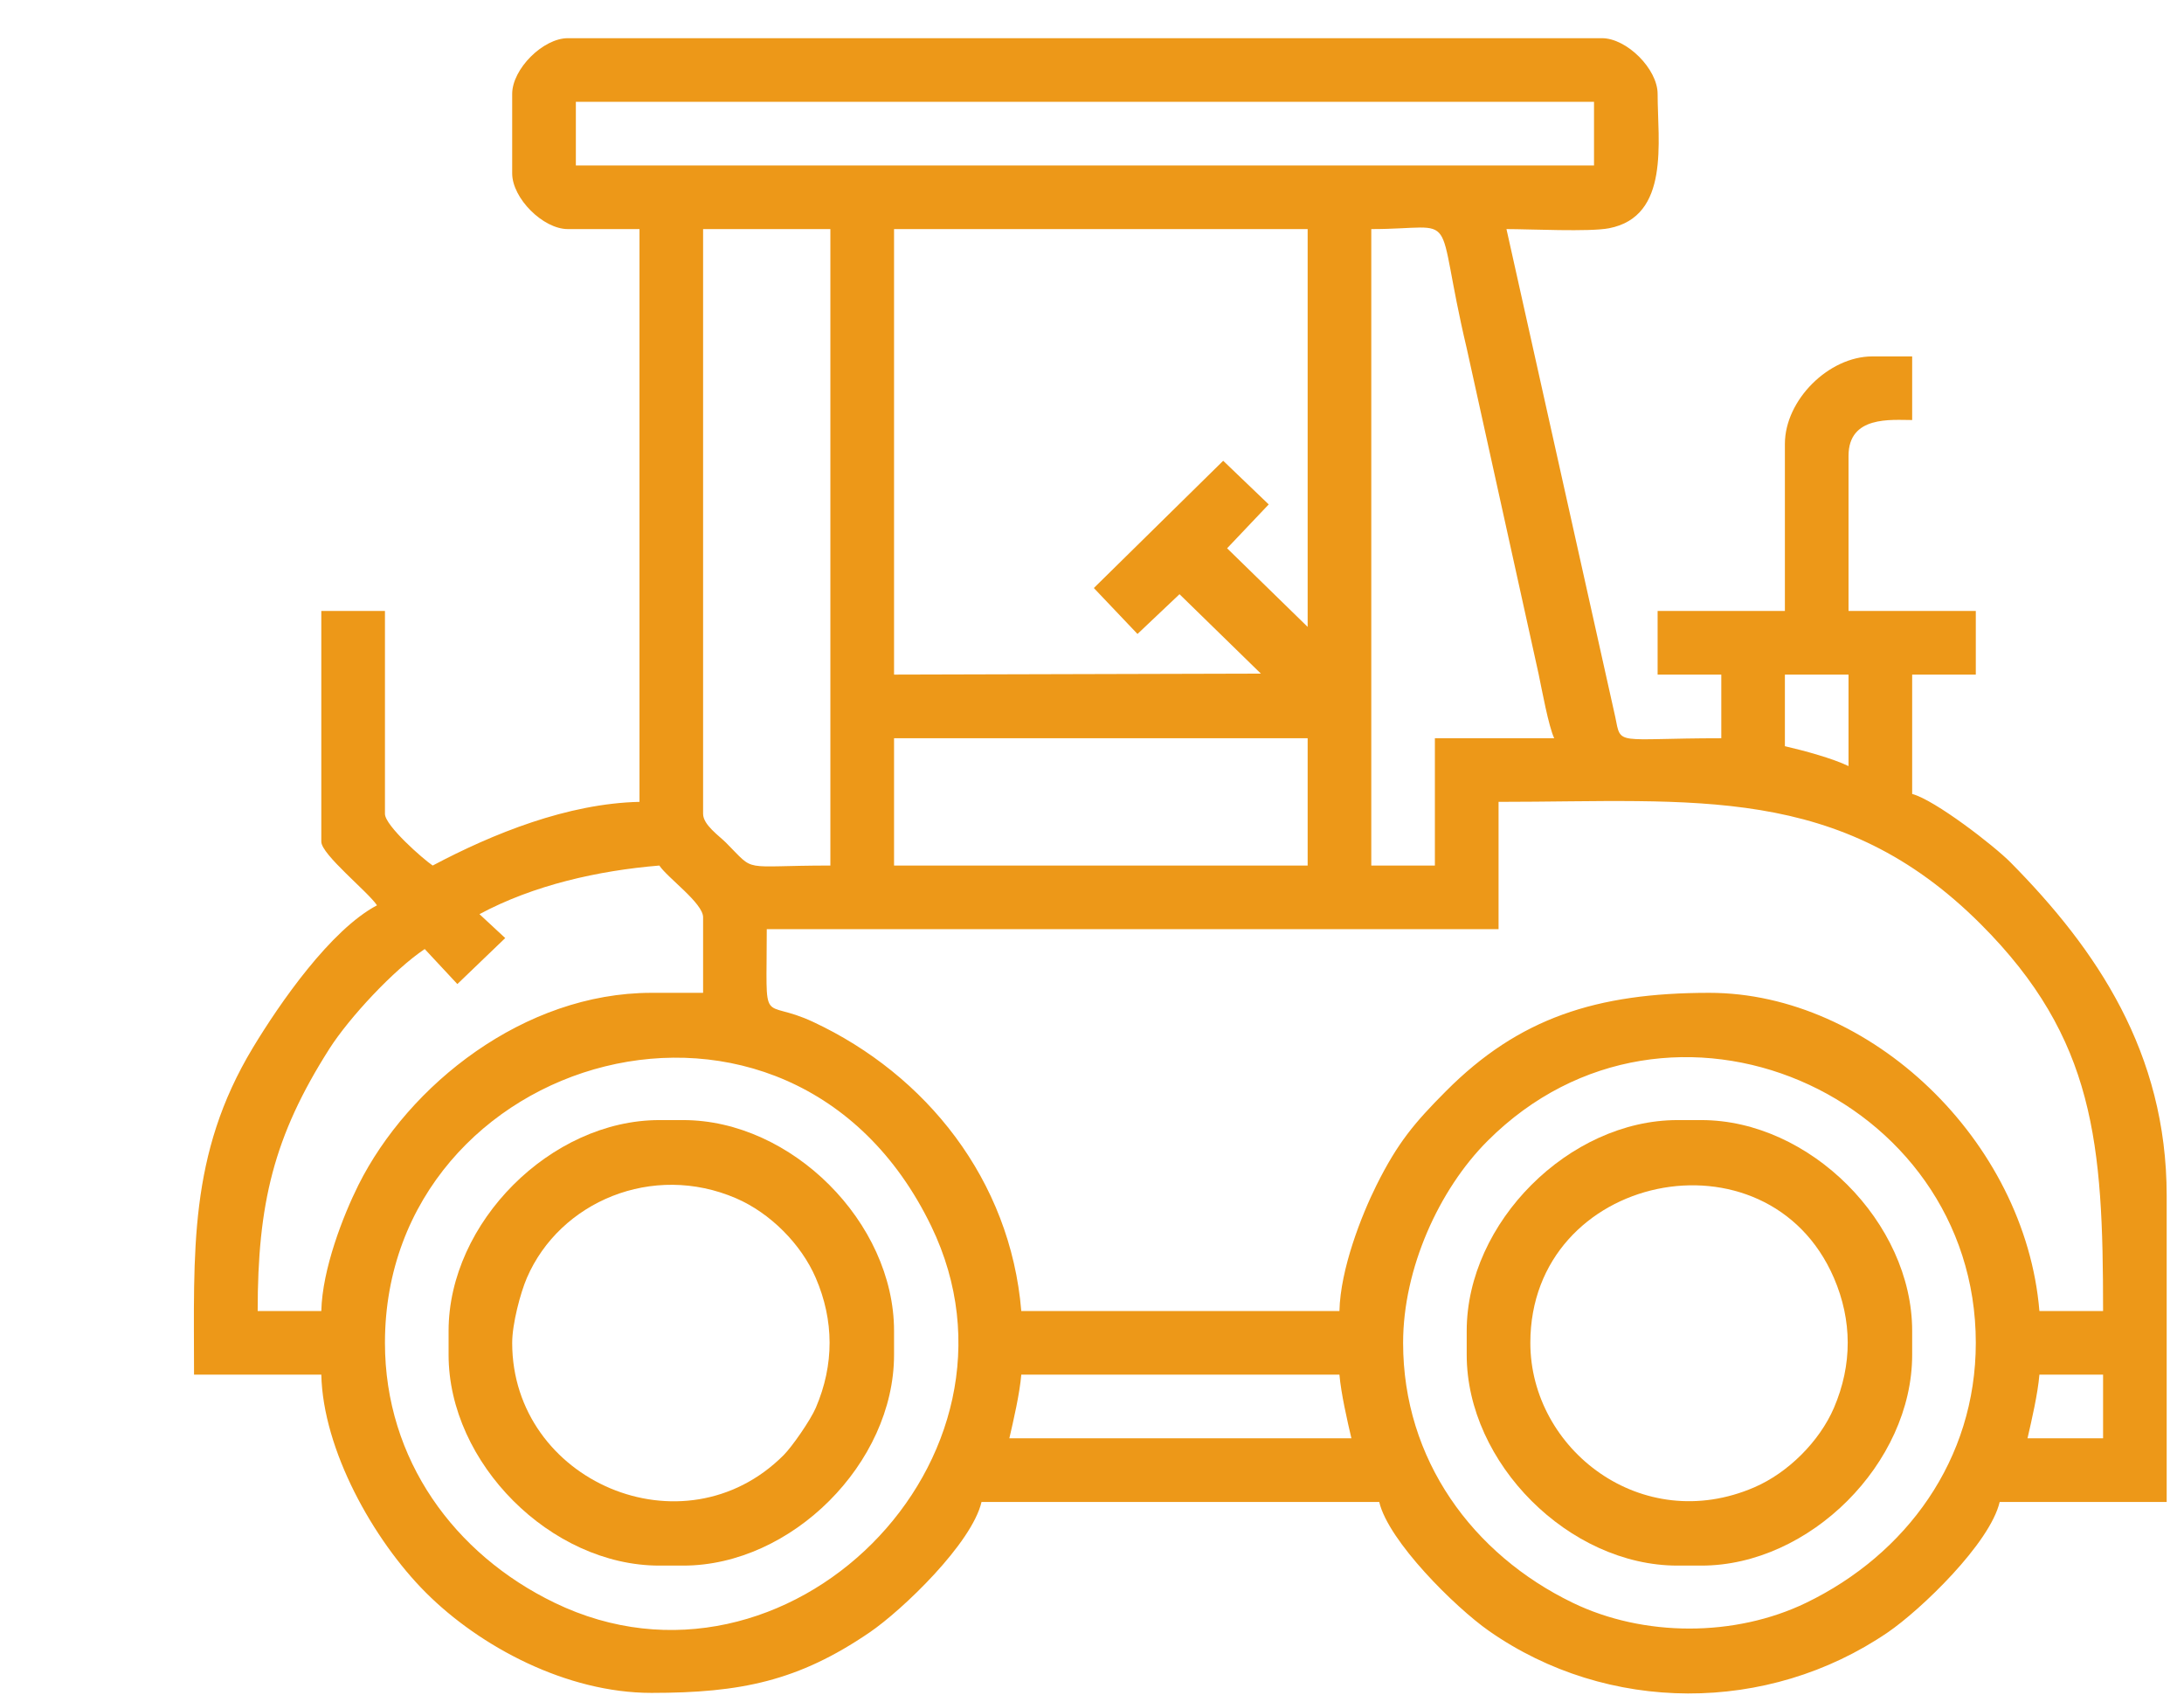
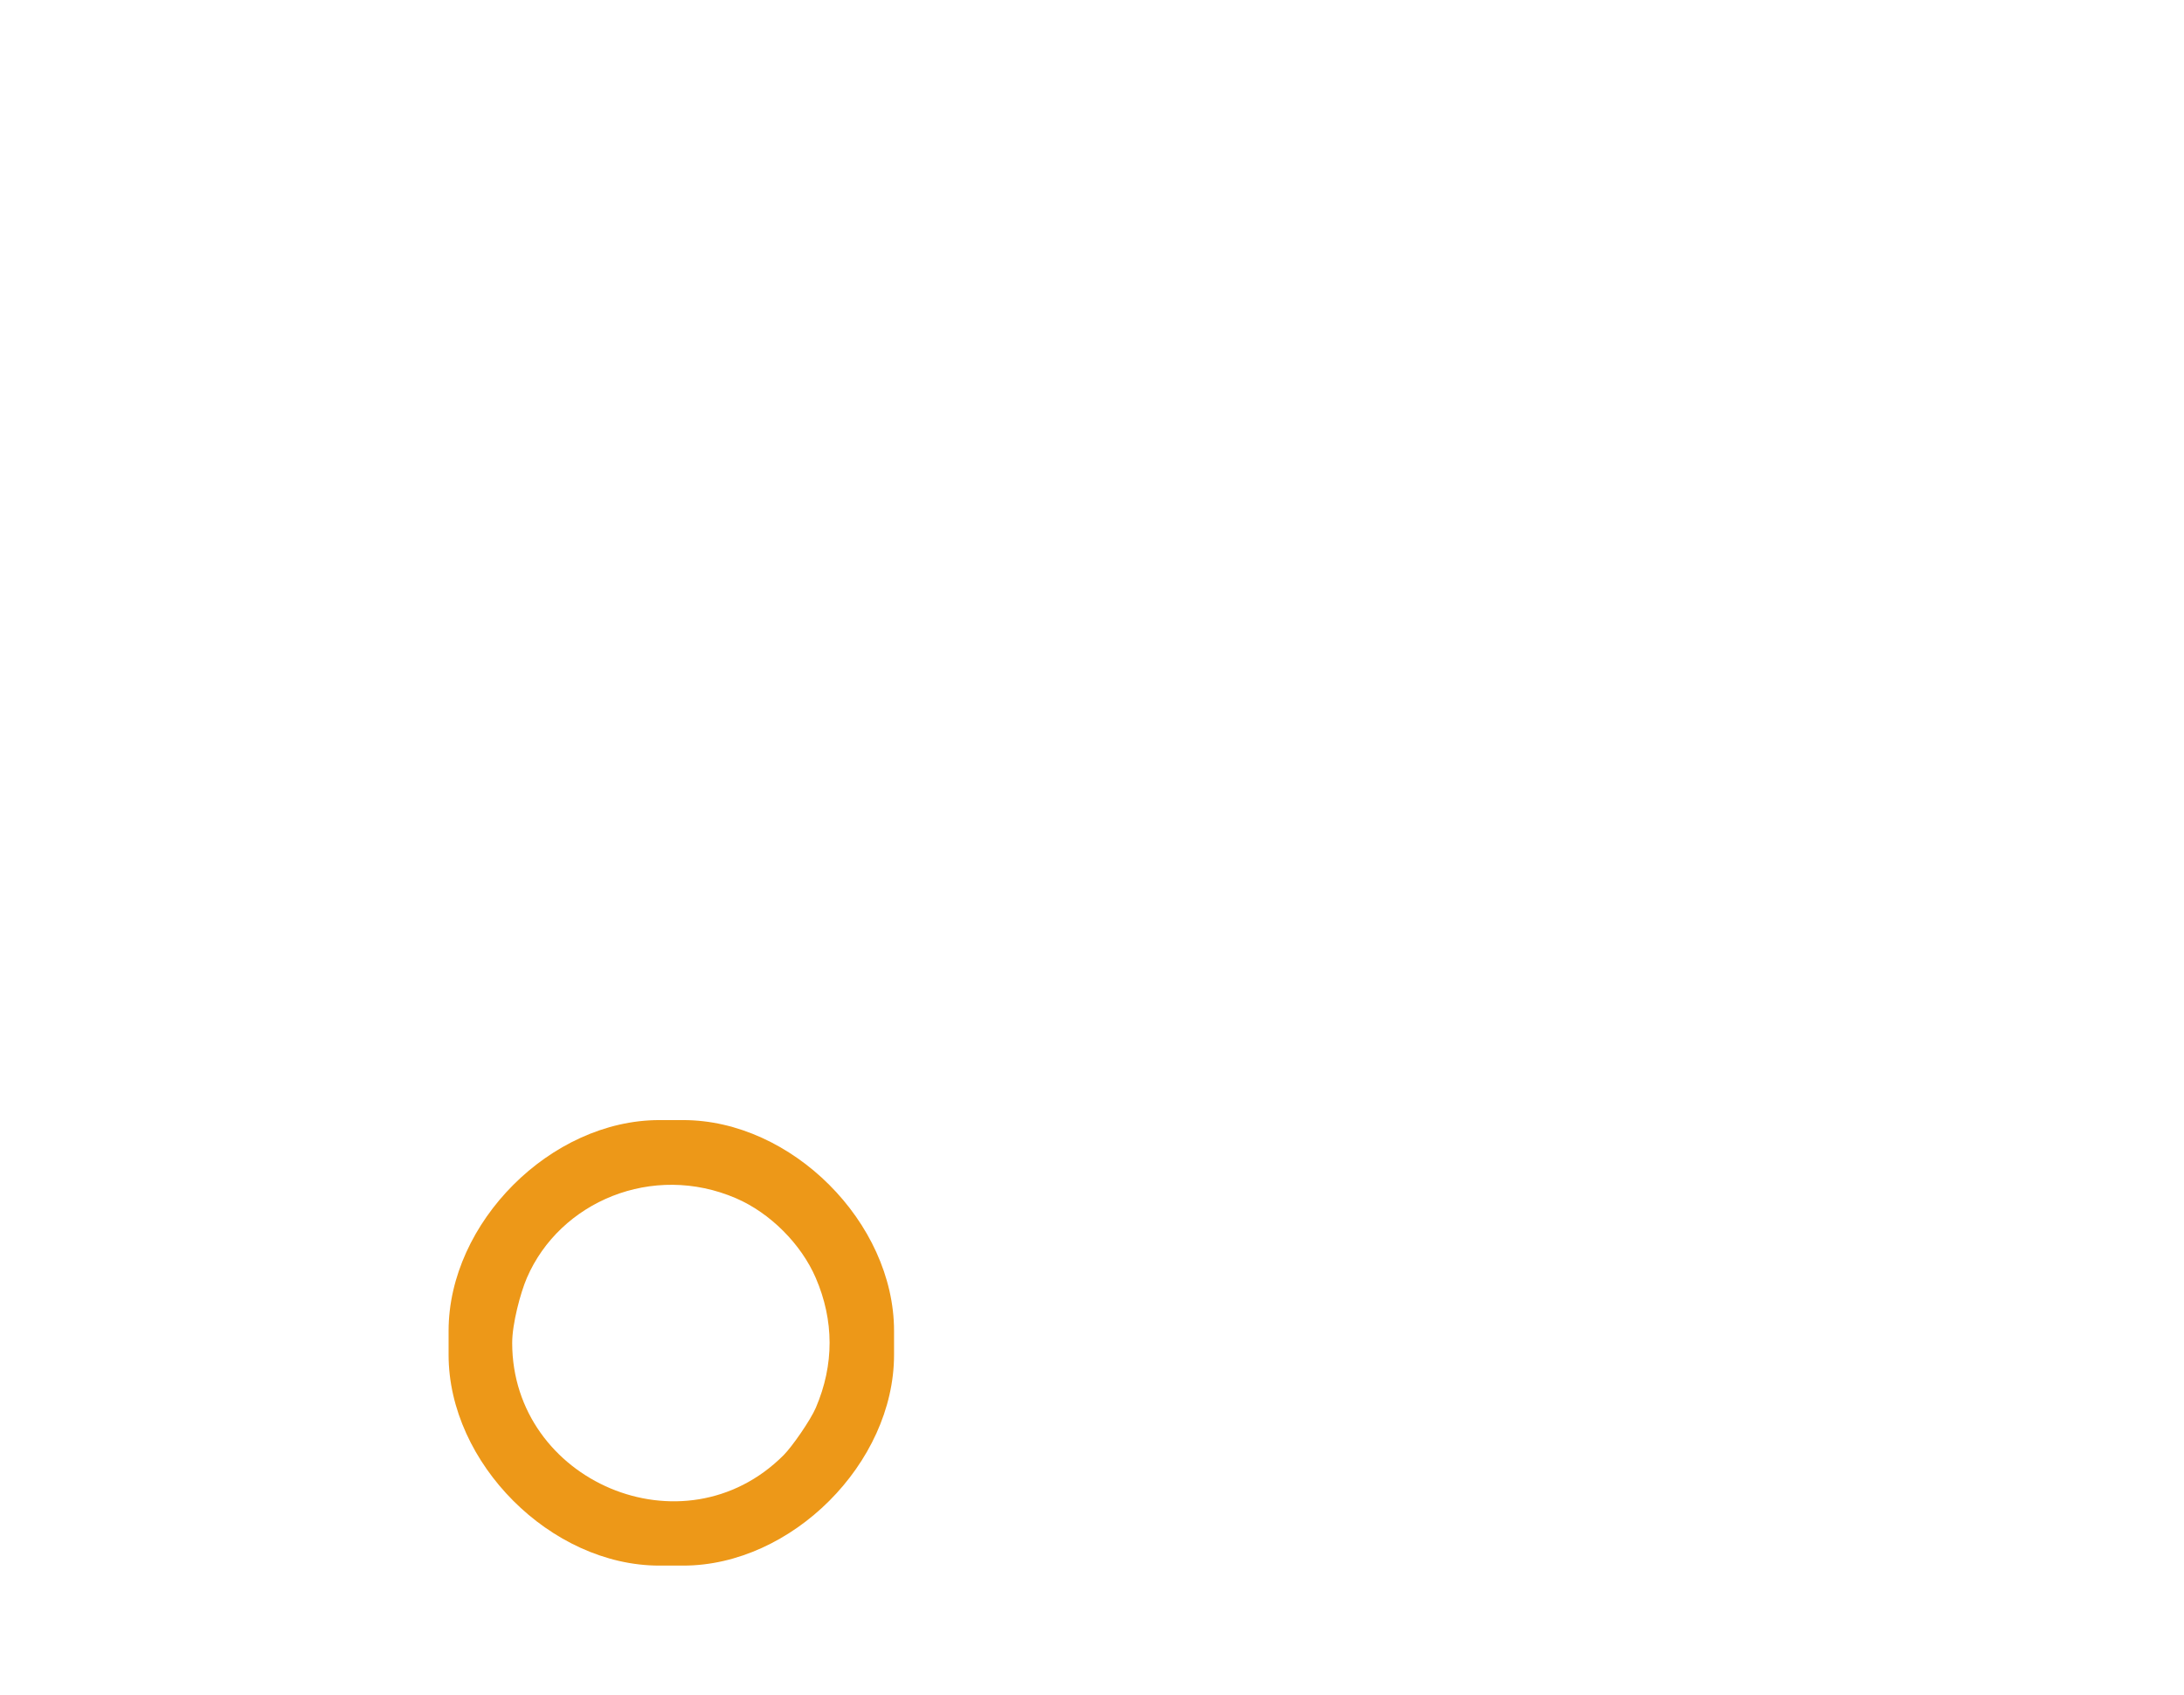
<svg xmlns="http://www.w3.org/2000/svg" width="58" height="45" viewBox="0 0 58 45" fill="none">
-   <path fill-rule="evenodd" clip-rule="evenodd" d="M54.16 36.502H55.851V38.192H53.844C53.952 37.726 54.119 37.003 54.16 36.502ZM27.122 36.502H35.571C35.614 37.003 35.78 37.726 35.889 38.192H26.805C26.913 37.726 27.081 37.003 27.122 36.502ZM37.262 35.657C37.262 33.691 38.213 31.586 39.505 30.295C44.337 25.462 52.471 29.075 52.471 35.657C52.471 38.761 50.621 41.274 47.967 42.559C46.081 43.472 43.65 43.472 41.766 42.559C39.111 41.274 37.262 38.761 37.262 35.657ZM10.223 35.657C10.223 27.958 20.982 24.812 24.73 32.557C27.713 38.721 20.892 45.542 14.728 42.559C12.072 41.274 10.223 38.761 10.223 35.657ZM35.571 34.812H27.122C26.833 31.33 24.595 28.538 21.596 27.136C20.183 26.474 20.363 27.401 20.363 24.672H39.797V21.292C45.002 21.292 48.855 20.793 52.603 24.54C55.642 27.58 55.851 30.368 55.851 34.812H54.16C53.784 30.278 49.662 26.363 45.394 26.363C42.399 26.363 40.333 27.03 38.398 28.976C37.562 29.816 37.121 30.339 36.557 31.467C36.154 32.275 35.596 33.699 35.571 34.812ZM12.733 24.274C14.171 23.502 15.882 23.118 17.51 22.983C17.731 23.313 18.672 23.982 18.672 24.356V26.363H17.3C13.918 26.363 10.848 28.807 9.518 31.467C9.115 32.275 8.558 33.699 8.533 34.812H6.843C6.843 31.966 7.263 30.18 8.749 27.846C9.275 27.022 10.456 25.752 11.279 25.2L12.146 26.13L13.417 24.909L12.733 24.274ZM23.743 19.603H34.727V22.983H23.743V19.603ZM18.672 21.61V6.083H22.052V22.983C19.631 22.983 20.093 23.189 19.279 22.375C19.092 22.188 18.672 21.902 18.672 21.61ZM47.401 17.913H49.091V20.342C48.657 20.134 47.926 19.936 47.401 19.814V17.913ZM38.106 22.983H36.417V6.083C38.85 6.083 38.05 5.438 38.952 9.252L40.862 17.904C40.945 18.303 41.127 19.294 41.275 19.603H38.106V22.983ZM29.049 15.614L30.208 16.834L31.324 15.778L33.485 17.887L23.743 17.913V6.083H34.727V16.646L32.588 14.559L33.693 13.394L32.484 12.235L29.049 15.614ZM15.293 2.703H42.332V4.394H15.293V2.703ZM13.602 2.493V4.604C13.602 5.264 14.421 6.083 15.081 6.083H16.983V21.292C15.075 21.335 13.097 22.132 11.491 22.983C11.242 22.816 10.223 21.925 10.223 21.61V16.223H8.533V22.349C8.533 22.689 9.771 23.678 10.012 24.039C8.782 24.689 7.435 26.629 6.716 27.82C4.996 30.67 5.153 33.238 5.153 36.502H8.533C8.577 38.495 9.908 40.885 11.305 42.285C12.746 43.729 15.051 44.952 17.3 44.952C19.675 44.952 21.201 44.636 23.09 43.349C23.971 42.748 25.811 40.978 26.066 39.882H36.628C36.871 40.924 38.648 42.681 39.541 43.306C42.696 45.512 46.947 45.516 50.128 43.349C51.01 42.748 52.85 40.978 53.105 39.882H57.54V31.749C57.54 27.948 55.676 25.208 53.396 22.902C52.953 22.454 51.386 21.243 50.781 21.082V17.913H52.471V16.223H49.091V12.104C49.091 11.031 50.222 11.153 50.781 11.153V9.464H49.724C48.563 9.464 47.401 10.625 47.401 11.787V16.223H44.021V17.913H45.712V19.603C42.88 19.603 43.055 19.82 42.896 19.037L40.007 6.083C40.638 6.083 42.21 6.162 42.731 6.061C44.357 5.746 44.021 3.749 44.021 2.493C44.021 1.833 43.202 1.014 42.542 1.014H15.081C14.421 1.014 13.602 1.833 13.602 2.493Z" fill="#ED9818" />
  <path fill-rule="evenodd" clip-rule="evenodd" d="M13.602 35.657C13.602 35.152 13.822 34.326 13.992 33.933C14.866 31.907 17.331 30.861 19.551 31.82C20.453 32.21 21.275 33.032 21.664 33.933C22.15 35.06 22.157 36.235 21.665 37.382C21.524 37.71 21.038 38.411 20.81 38.64C18.153 41.297 13.602 39.326 13.602 35.657ZM11.913 35.341V35.974C11.913 38.852 14.632 41.572 17.51 41.572H18.144C21.023 41.572 23.743 38.852 23.743 35.974V35.341C23.743 32.462 21.023 29.742 18.144 29.742H17.51C14.632 29.742 11.913 32.462 11.913 35.341Z" fill="#ED9818" />
-   <path fill-rule="evenodd" clip-rule="evenodd" d="M40.641 35.657C40.641 31.145 46.939 29.85 48.703 33.933C49.188 35.06 49.195 36.235 48.704 37.382C48.32 38.276 47.482 39.109 46.59 39.493C43.599 40.786 40.641 38.484 40.641 35.657ZM38.951 35.341V35.974C38.951 38.852 41.672 41.572 44.549 41.572H45.183C48.061 41.572 50.781 38.852 50.781 35.974V35.341C50.781 32.462 48.061 29.742 45.183 29.742H44.549C41.672 29.742 38.951 32.462 38.951 35.341Z" fill="#ED9818" />
</svg>